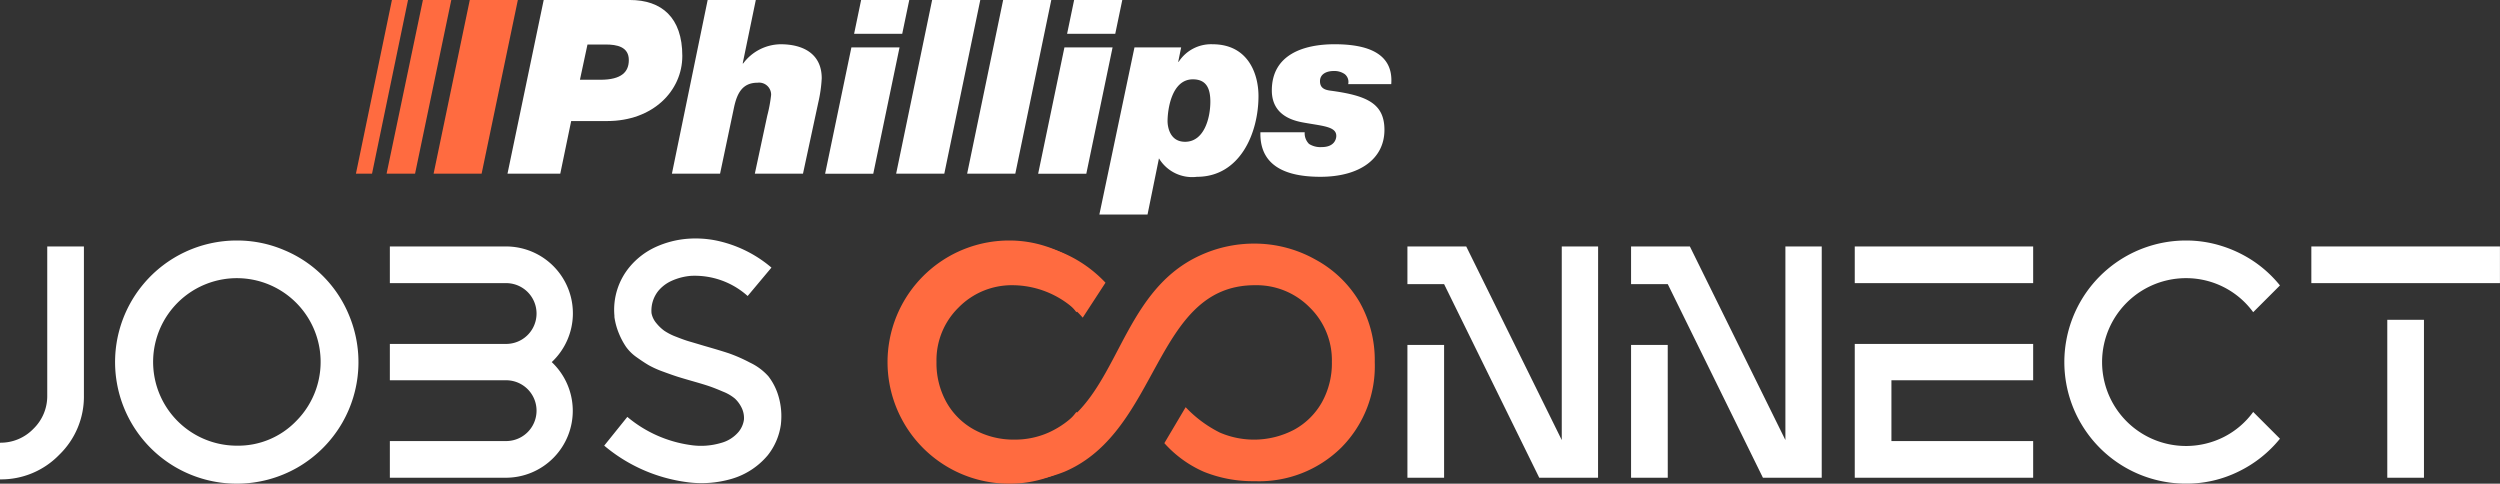
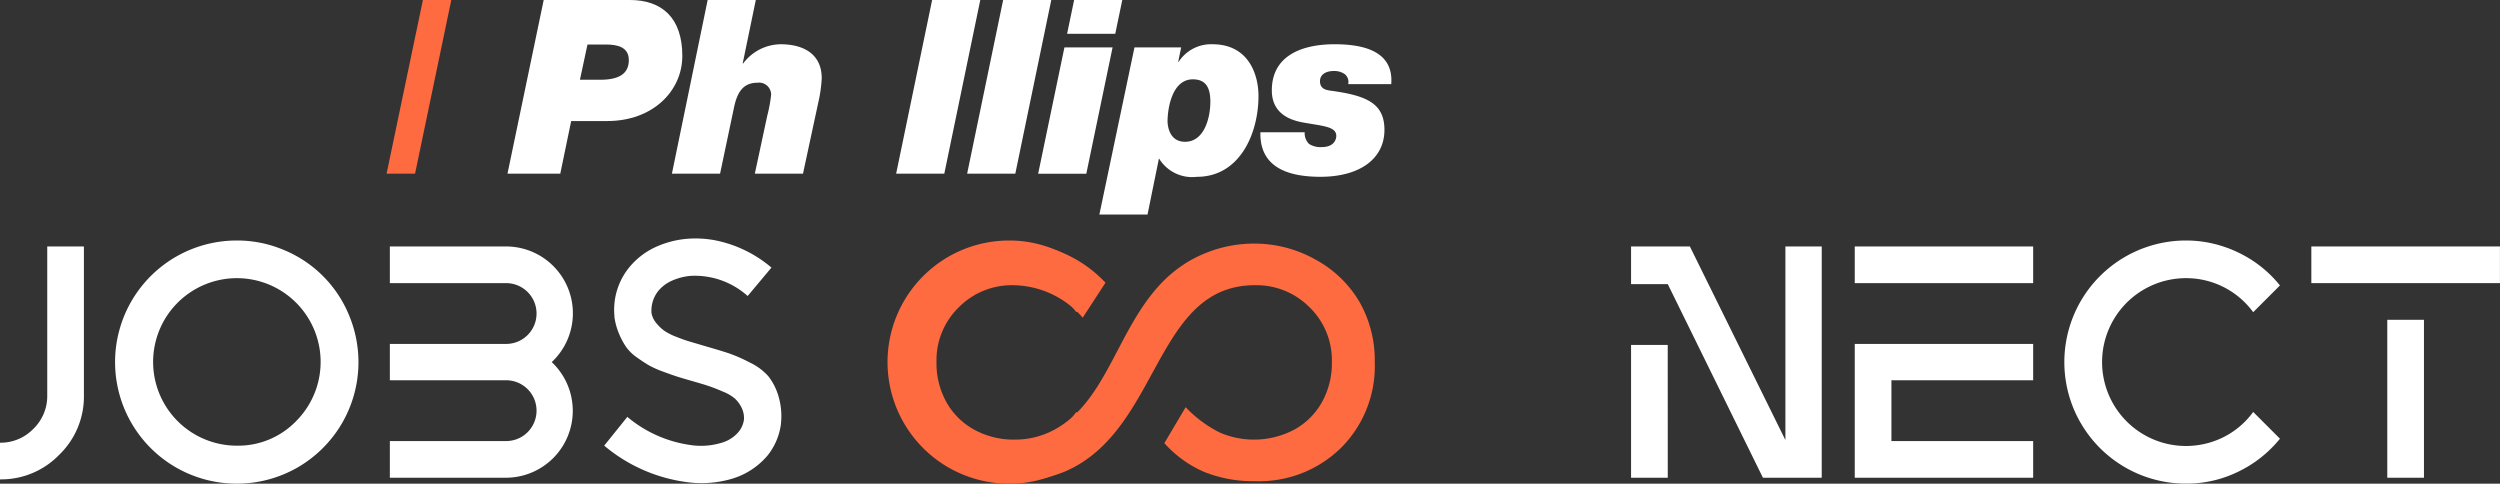
<svg xmlns="http://www.w3.org/2000/svg" id="Group_7872" data-name="Group 7872" width="230.293" height="44.554" viewBox="0 0 230.293 44.554">
  <rect x="0" y="0" width="230.293" height="44.554" fill="#333333" stroke="none" />
  <defs>
    <clipPath id="clip-path">
      <rect id="Rectangle_6741" data-name="Rectangle 6741" width="230.293" height="44.554" fill="none" />
    </clipPath>
  </defs>
  <g id="Group_7871" data-name="Group 7871" clip-path="url(#clip-path)">
    <path id="Path_10237" data-name="Path 10237" d="M7.73,98.516v13.726A7.447,7.447,0,0,1,5.463,117.7,7.445,7.445,0,0,1,0,119.972v-3.378a4.19,4.19,0,0,0,3.074-1.278,4.19,4.19,0,0,0,1.278-3.074V98.516Z" transform="translate(0 -75.813)" fill="#fff" />
    <path id="Path_10238" data-name="Path 10238" d="M57.29,96.139a10.982,10.982,0,0,1,4.352.883,11.017,11.017,0,0,1,5.965,5.965,11.2,11.2,0,0,1-.624,9.967,11.232,11.232,0,0,1-4.078,4.078,11.247,11.247,0,0,1-11.246,0,11.2,11.2,0,0,1,5.63-20.893m5.448,16.647a7.715,7.715,0,1,0-5.448,2.252,7.421,7.421,0,0,0,5.448-2.252" transform="translate(-35.469 -73.984)" fill="#fff" />
    <path id="Path_10239" data-name="Path 10239" d="M155.838,119.82v-3.378h10.713a2.8,2.8,0,0,0,0-5.6H155.838v-3.348h10.713a2.8,2.8,0,0,0,0-5.6H155.838V98.516H166.52a6.158,6.158,0,0,1,4.231,10.652,6.165,6.165,0,0,1-4.231,10.652Z" transform="translate(-119.926 -75.813)" fill="#fff" />
    <path id="Path_10240" data-name="Path 10240" d="M256.949,98.043l-2.192,2.617a7.289,7.289,0,0,0-5.235-1.856,5.379,5.379,0,0,0-1.765.457,3.444,3.444,0,0,0-1.217.913,2.911,2.911,0,0,0-.639,2.07,2.009,2.009,0,0,0,.441.913,3.887,3.887,0,0,0,.73.7,5.273,5.273,0,0,0,1.111.563q.73.29,1.2.426t1.385.411q1.491.427,2.267.685a14.461,14.461,0,0,1,1.933.852,5.308,5.308,0,0,1,1.7,1.263,5.508,5.508,0,0,1,.913,1.781,6.486,6.486,0,0,1,.244,2.572v.03a5.835,5.835,0,0,1-1.217,2.891,6.838,6.838,0,0,1-3.287,2.161,9.906,9.906,0,0,1-4.261.3,14.805,14.805,0,0,1-7.517-3.348l2.13-2.648a11.535,11.535,0,0,0,5.783,2.587,6.456,6.456,0,0,0,2.83-.183,3.2,3.2,0,0,0,1.644-1.035,2.261,2.261,0,0,0,.487-1.126,2.154,2.154,0,0,0-.228-1.111,2.9,2.9,0,0,0-.609-.822,3.985,3.985,0,0,0-1.1-.639q-.746-.32-1.232-.487t-1.446-.442q-.959-.274-1.445-.426t-1.354-.472a8.91,8.91,0,0,1-1.339-.594q-.472-.274-1.111-.73a4.066,4.066,0,0,1-.989-.959,6.714,6.714,0,0,1-.654-1.218,6.214,6.214,0,0,1-.426-1.537v-.122a6.171,6.171,0,0,1,1.43-4.535,6.816,6.816,0,0,1,2.374-1.8,8.732,8.732,0,0,1,2.983-.761,9.67,9.67,0,0,1,2.526.152,11.443,11.443,0,0,1,5.144,2.5" transform="translate(-185.885 -73.393)" fill="#fff" />
    <path id="Path_10241" data-name="Path 10241" d="M356.349,112.954a11.2,11.2,0,0,1,9.708-16.815,10.8,10.8,0,0,1,3.317.517,11.391,11.391,0,0,1,2.952,1.43,11.062,11.062,0,0,1,2.374,2.191l-2.466,2.465a7.64,7.64,0,0,0-6.178-3.135,7.73,7.73,0,1,0,3.485,14.624,7.567,7.567,0,0,0,2.693-2.3L374.7,114.4a11.172,11.172,0,0,1-3.82,3.028,10.822,10.822,0,0,1-4.824,1.111,11.192,11.192,0,0,1-9.708-5.585" transform="translate(-273.082 -73.984)" fill="#ff6b40" />
-     <path id="Path_10242" data-name="Path 10242" d="M580.155,119.82h-5.417l-8.765-17.835h-3.378V98.516h5.417l8.8,17.834V98.516h3.348Zm-14.182,0h-3.378V107.585h3.378Z" transform="translate(-432.947 -75.813)" fill="#fff" />
    <path id="Path_10243" data-name="Path 10243" d="M669.563,119.82h-5.417l-8.765-17.835H652V98.516h5.417l8.8,17.834V98.516h3.348Zm-14.182,0H652V107.585h3.378Z" transform="translate(-501.751 -75.813)" fill="#fff" />
    <path id="Path_10244" data-name="Path 10244" d="M741.411,98.516h16.434v3.378H741.411Zm16.434,17.926v3.378H741.411V107.494h16.434v3.348H744.789v5.6Z" transform="translate(-570.556 -75.813)" fill="#fff" />
    <path id="Path_10245" data-name="Path 10245" d="M826.763,112.954a11.2,11.2,0,0,1,9.708-16.815,10.806,10.806,0,0,1,3.318.517,11.393,11.393,0,0,1,2.952,1.43,11.064,11.064,0,0,1,2.374,2.191l-2.465,2.465a7.641,7.641,0,0,0-6.178-3.135,7.73,7.73,0,1,0,3.485,14.624,7.569,7.569,0,0,0,2.693-2.3l2.465,2.465a11.174,11.174,0,0,1-3.82,3.028,10.824,10.824,0,0,1-4.824,1.111,11.192,11.192,0,0,1-9.708-5.585" transform="translate(-635.092 -73.984)" fill="#fff" />
    <path id="Path_10246" data-name="Path 10246" d="M941.3,101.894H923.927V98.516H941.3Zm-7,17.926h-3.378V105.272h3.378Z" transform="translate(-711.012 -75.813)" fill="#fff" />
-     <path id="Path_10247" data-name="Path 10247" d="M176.656,0h4.428l-3.338,16h-4.423Z" transform="translate(-133.381 0)" fill="#ff6b40" />
    <path id="Path_10248" data-name="Path 10248" d="M157.875,0h2.615l-3.338,16h-2.623Z" transform="translate(-118.918 0)" fill="#ff6b40" />
-     <path id="Path_10249" data-name="Path 10249" d="M145.593,0h1.484L143.76,16h-1.483Z" transform="translate(-109.49 0)" fill="#ff6b40" />
    <path id="Path_10250" data-name="Path 10250" d="M206.2,0h7.93c2.935,0,4.839,1.612,4.839,5.152,0,3.226-2.711,6-6.922,6h-3.316L207.727,16h-4.862Zm3.338,7.348h1.882c1.971,0,2.621-.739,2.621-1.813,0-1.232-1.1-1.434-2.128-1.434h-1.68Z" transform="translate(-156.116 -0.001)" fill="#fff" />
    <path id="Path_10251" data-name="Path 10251" d="M271.88,0h4.435l-1.209,5.847h.045a4.365,4.365,0,0,1,3.45-1.769c2.039,0,3.786.851,3.786,3.136a12.666,12.666,0,0,1-.314,2.218L280.661,16h-4.436l1.143-5.332a13.37,13.37,0,0,0,.358-1.927,1.109,1.109,0,0,0-1.255-1.12c-1.411,0-1.881,1.008-2.151,2.218L273.023,16h-4.436Z" transform="translate(-206.692 -0.001)" fill="#fff" />
-     <path id="Path_10252" data-name="Path 10252" d="M332.25,4.368h4.435L334.265,16H329.83Zm4.682-1.255H332.5L333.146,0h4.435Z" transform="translate(-253.822 0.001)" fill="#fff" />
    <path id="Path_10253" data-name="Path 10253" d="M361.533,0h4.436l-3.315,16h-4.436Z" transform="translate(-275.668 0)" fill="#fff" />
    <path id="Path_10254" data-name="Path 10254" d="M389.917,0h4.435l-3.315,16H386.6Z" transform="translate(-297.51 0)" fill="#fff" />
    <path id="Path_10255" data-name="Path 10255" d="M417.407,4.368h4.435L419.423,16h-4.436Zm4.682-1.255h-4.436L418.3,0h4.436Z" transform="translate(-319.355 0.001)" fill="#fff" />
    <path id="Path_10256" data-name="Path 10256" d="M442.712,17.985h4.3l-.27,1.321h.046a3.554,3.554,0,0,1,3.114-1.613c3.27,0,4.234,2.711,4.234,4.772,0,3.45-1.724,7.438-5.668,7.438a3.57,3.57,0,0,1-3.5-1.7l-1.053,5.176h-4.436Zm6.99,5c0-1.143-.314-2.061-1.612-2.061-1.972,0-2.33,2.822-2.33,3.853,0,.425.156,1.9,1.612,1.9,1.769,0,2.33-2.2,2.33-3.7" transform="translate(-338.208 -13.616)" fill="#fff" />
    <path id="Path_10257" data-name="Path 10257" d="M507.915,25.8a1.386,1.386,0,0,0,.4,1.075,1.948,1.948,0,0,0,1.165.291c1.187,0,1.345-.76,1.345-1.03,0-.828-1.12-.9-2.779-1.187-.783-.136-3.159-.471-3.159-3,0-3.338,2.979-4.256,5.78-4.256,2.465,0,5.467.537,5.22,3.674h-3.965a.922.922,0,0,0-.313-.918,1.673,1.673,0,0,0-1.031-.291c-.6,0-1.254.246-1.254.94,0,.629.426.807,1.008.875,3.292.448,4.929,1.164,4.929,3.607,0,2.687-2.307,4.323-5.892,4.323-2.51,0-5.624-.6-5.533-4.1Z" transform="translate(-387.73 -13.617)" fill="#fff" />
    <path id="Path_10258" data-name="Path 10258" d="M376.744,100.965l-2.1,3.224a8.592,8.592,0,0,0-6.385-2.988,6.858,6.858,0,0,0-5.036,2.039,6.789,6.789,0,0,0-2.049,5.026,7.372,7.372,0,0,0,.91,3.7,6.508,6.508,0,0,0,2.558,2.538,7.545,7.545,0,0,0,3.7.919,7.623,7.623,0,0,0,3.157-.65c6.5-2.918,6.345-12.84,13.959-16.317a11.857,11.857,0,0,1,4.977-1.089,11.443,11.443,0,0,1,5.665,1.479,10.5,10.5,0,0,1,4.037,3.887,10.848,10.848,0,0,1,1.409,5.546,10.636,10.636,0,0,1-3.1,7.894,10.775,10.775,0,0,1-7.964,3.078,12.036,12.036,0,0,1-4.687-.869,10.526,10.526,0,0,1-3.631-2.634l1.962-3.312a11.234,11.234,0,0,0,3.148,2.338,7.943,7.943,0,0,0,6.855-.269,6.51,6.51,0,0,0,2.558-2.538,7.377,7.377,0,0,0,.909-3.7,6.79,6.79,0,0,0-2.048-5.026A6.882,6.882,0,0,0,390.5,101.2c-9.3,0-8.713,13.43-17.527,17.177a11.969,11.969,0,0,1-4.7.869,10.806,10.806,0,0,1-7.964-3.078,10.669,10.669,0,0,1-3.088-7.894,10.844,10.844,0,0,1,1.409-5.546,10.43,10.43,0,0,1,4.037-3.887,11.416,11.416,0,0,1,5.666-1.479,11.014,11.014,0,0,1,5.286,1.239,11.716,11.716,0,0,1,3.117,2.362" transform="translate(-274.907 -74.927)" fill="#ff6b40" fill-rule="evenodd" />
  </g>
</svg>